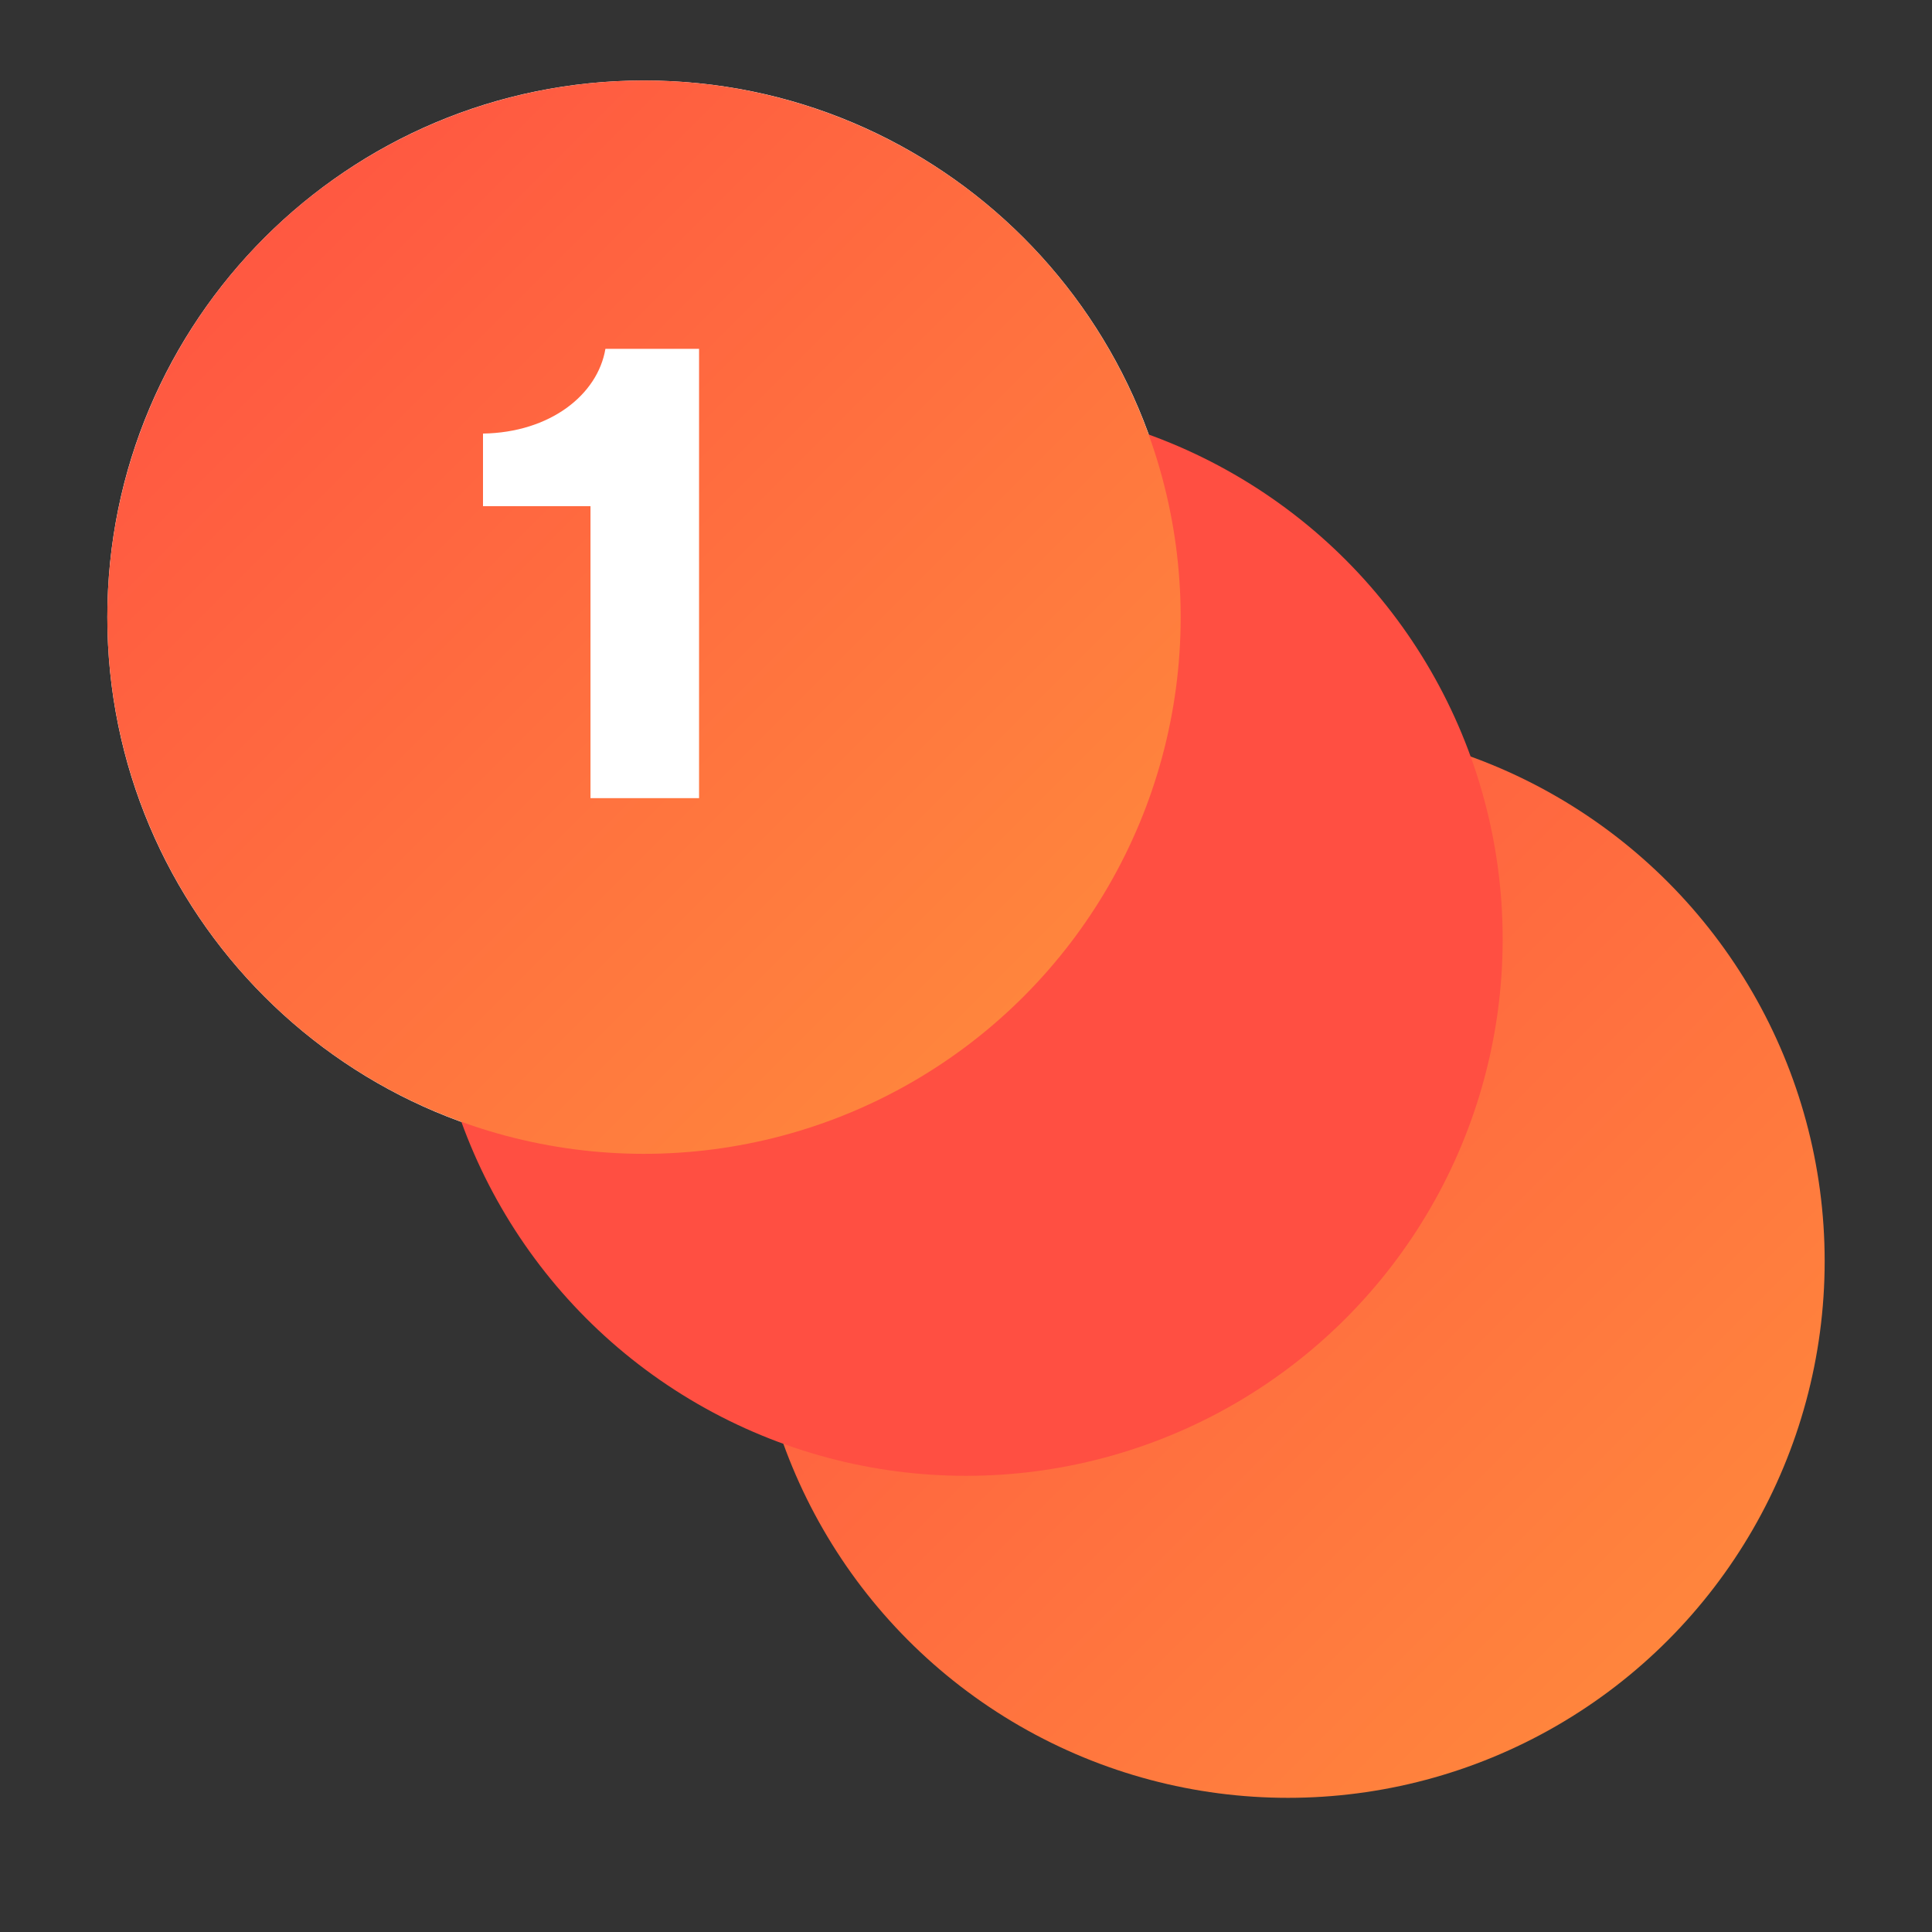
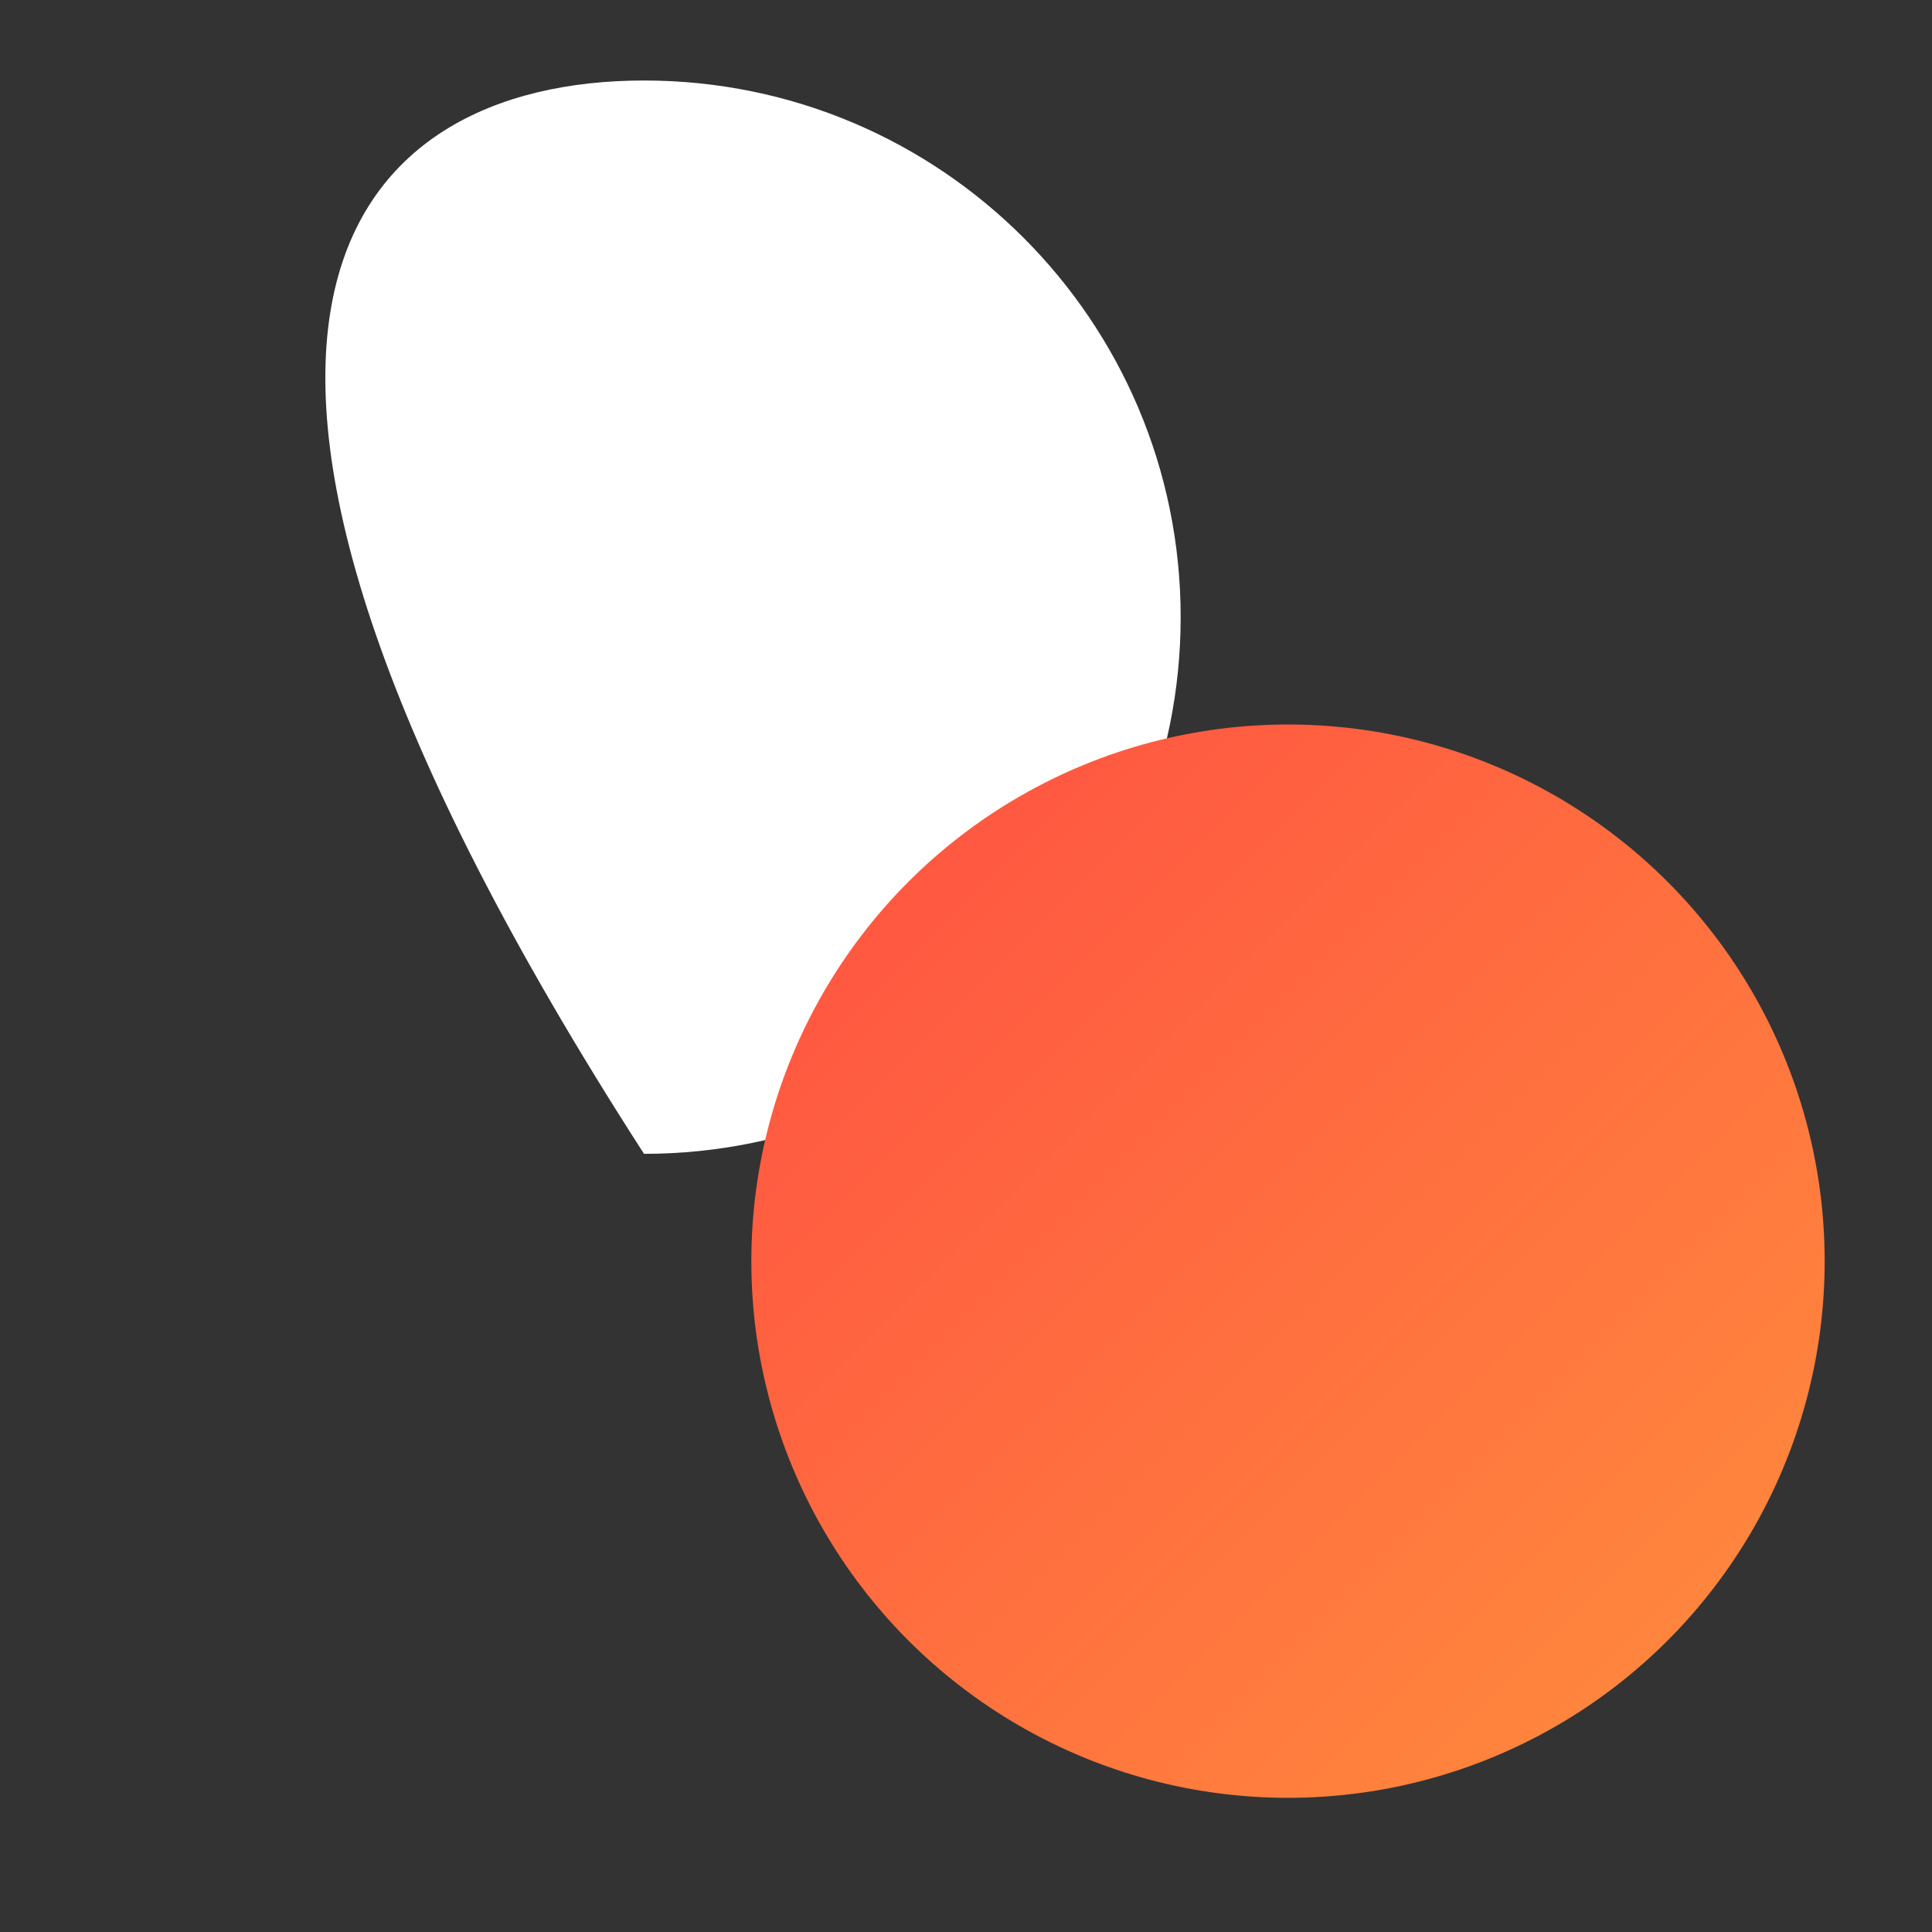
<svg xmlns="http://www.w3.org/2000/svg" width="36" height="36" viewBox="0 0 36 36" fill="none">
  <rect x="0" y="0" width="36" height="36" fill="#333333" stroke="none" />
-   <path d="M22 11.5C22 17.023 17.523 21.5 12 21.5C6.477 21.5 2 17.023 2 11.5C2 5.977 6.477 1.5 12 1.5C17.523 1.5 22 5.977 22 11.5Z" fill="white" />
+   <path d="M22 11.5C22 17.023 17.523 21.5 12 21.5C2 5.977 6.477 1.5 12 1.5C17.523 1.5 22 5.977 22 11.5Z" fill="white" />
  <circle cx="24" cy="23.5" r="10" fill="url(#paint0_linear_3368_32058)" />
-   <circle cx="18" cy="17.5" r="10" fill="#FF4F42" />
-   <circle cx="12" cy="11.5" r="10" fill="url(#paint1_linear_3368_32058)" />
-   <path fill-rule="evenodd" clip-rule="evenodd" d="M11.003 14.872H13.026V6.5H11.281C11.137 7.357 10.249 8.059 9 8.079V9.432H11.003V14.872Z" fill="white" />
  <defs>
    <linearGradient id="paint0_linear_3368_32058" x1="14" y1="13.5" x2="34" y2="33.5" gradientUnits="userSpaceOnUse">
      <stop stop-color="#FF4F42" />
      <stop offset="1" stop-color="#FF8E3C" />
    </linearGradient>
    <linearGradient id="paint1_linear_3368_32058" x1="2" y1="1.5" x2="22" y2="21.5" gradientUnits="userSpaceOnUse">
      <stop stop-color="#FF4F42" />
      <stop offset="1" stop-color="#FF8E3C" />
    </linearGradient>
  </defs>
</svg>